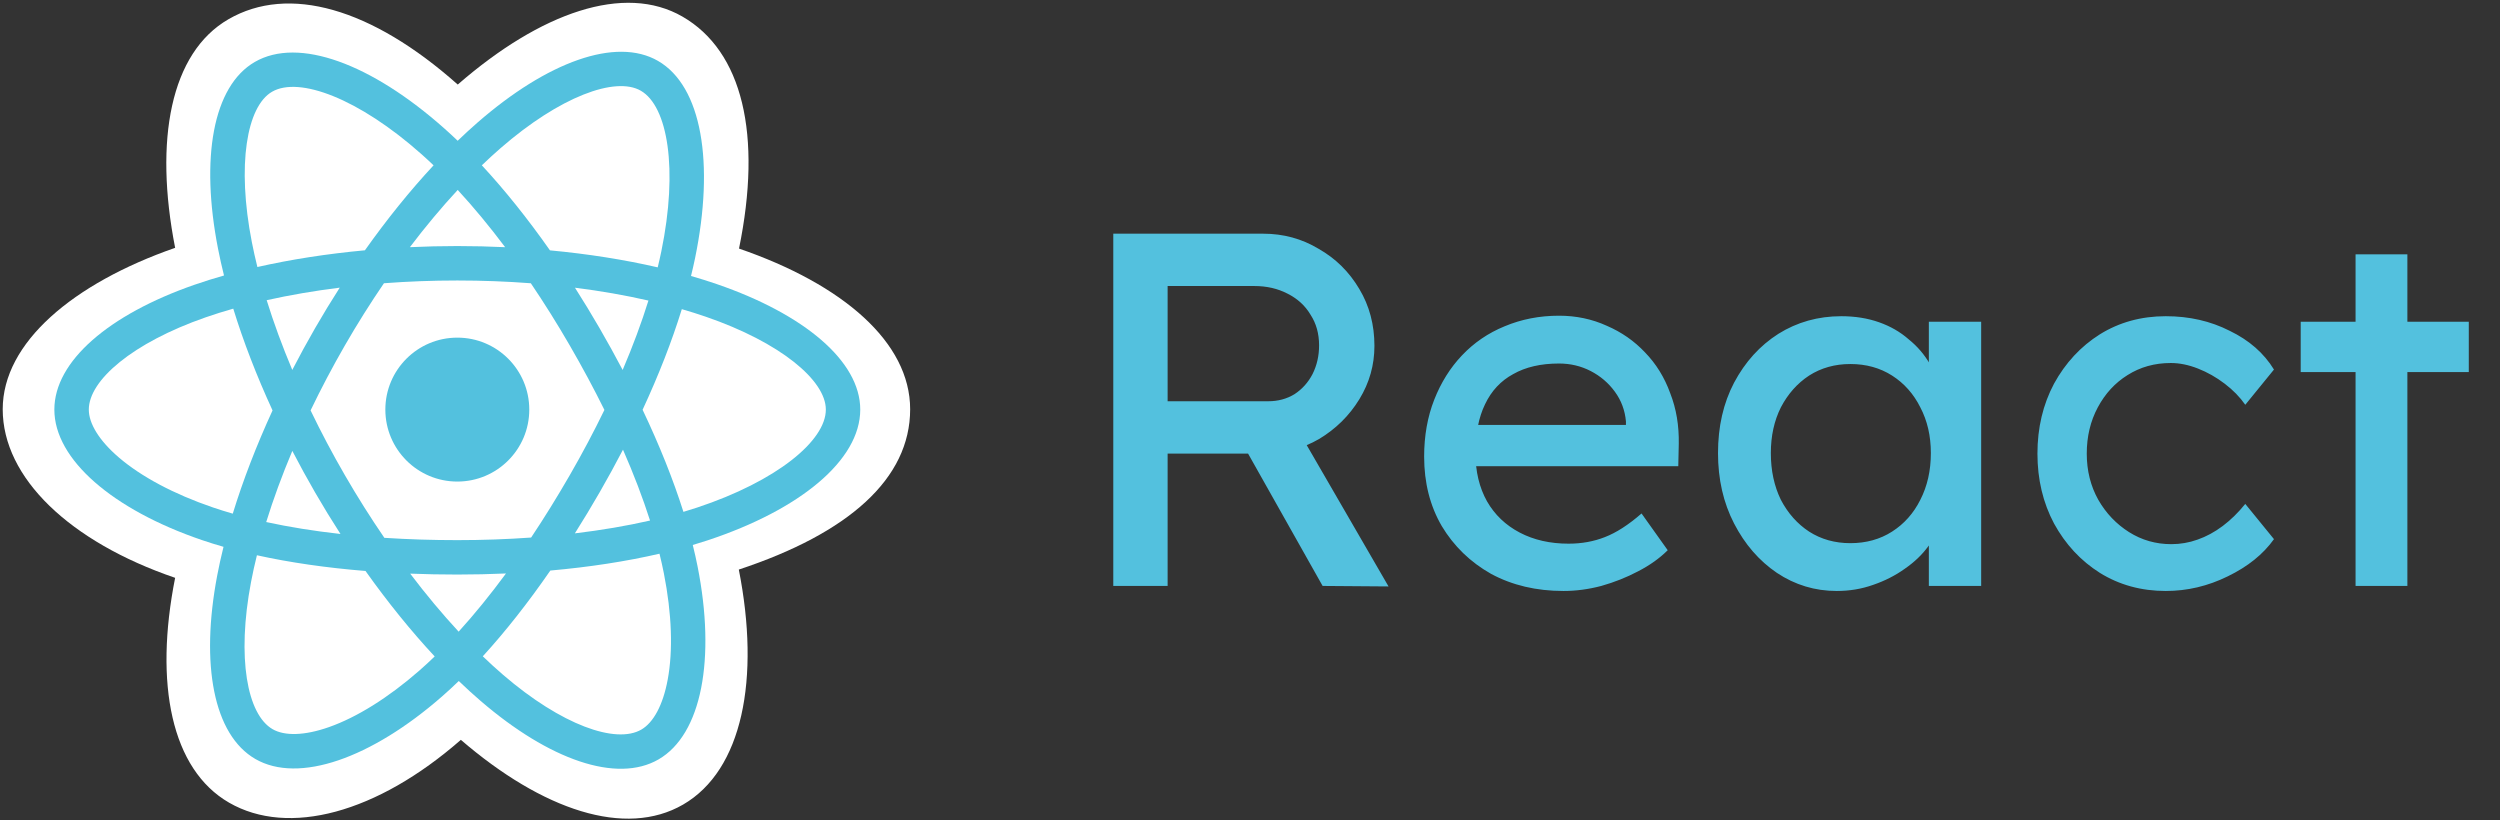
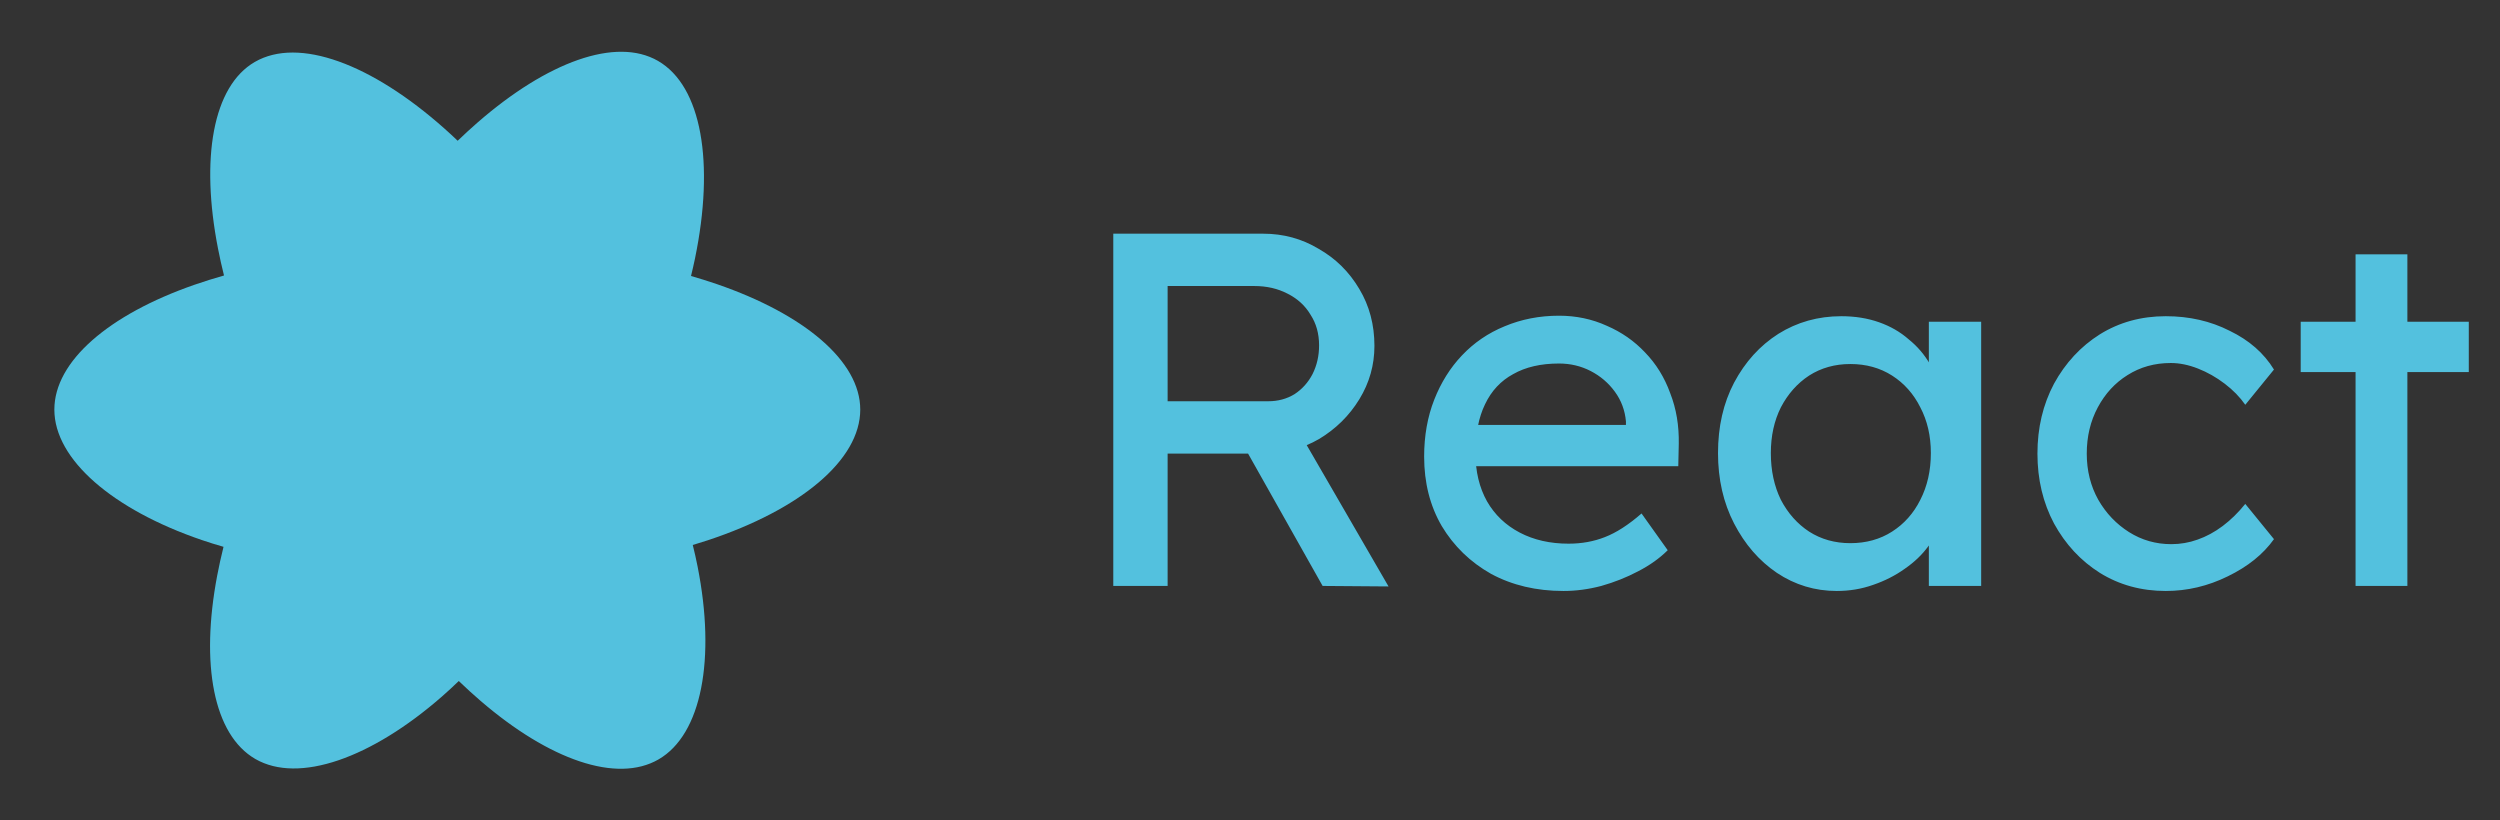
<svg xmlns="http://www.w3.org/2000/svg" width="128" height="42" viewBox="0 0 128 42" fill="none">
  <rect x="0" y="0" width="128" height="42" fill="#333333" stroke="none" />
  <path d="M57 30V11.965H64.677C65.708 11.965 66.653 12.222 67.512 12.738C68.388 13.236 69.083 13.923 69.599 14.799C70.114 15.658 70.371 16.628 70.371 17.71C70.371 18.689 70.114 19.6 69.599 20.441C69.083 21.283 68.396 21.961 67.537 22.477C66.678 22.975 65.725 23.224 64.677 23.224H59.782V30H57ZM67.718 30L63.132 21.858L65.991 21.214L71.093 30.026L67.718 30ZM59.782 20.544H64.935C65.433 20.544 65.88 20.424 66.275 20.184C66.67 19.926 66.979 19.582 67.202 19.153C67.426 18.706 67.537 18.217 67.537 17.684C67.537 17.083 67.391 16.559 67.099 16.113C66.825 15.649 66.429 15.288 65.914 15.031C65.416 14.773 64.849 14.644 64.214 14.644H59.782V20.544ZM80.053 30.258C78.662 30.258 77.425 29.966 76.343 29.382C75.278 28.78 74.437 27.965 73.818 26.934C73.217 25.903 72.916 24.718 72.916 23.378C72.916 22.314 73.088 21.343 73.432 20.467C73.775 19.591 74.248 18.835 74.849 18.2C75.467 17.547 76.197 17.049 77.039 16.705C77.898 16.345 78.825 16.164 79.821 16.164C80.697 16.164 81.513 16.336 82.269 16.68C83.025 17.006 83.678 17.461 84.227 18.045C84.794 18.629 85.223 19.325 85.515 20.132C85.825 20.922 85.971 21.79 85.953 22.734L85.928 23.868H74.875L74.282 21.755H83.635L83.248 22.193V21.575C83.197 21.008 83.008 20.501 82.681 20.055C82.355 19.608 81.943 19.256 81.445 18.998C80.947 18.741 80.405 18.612 79.821 18.612C78.894 18.612 78.112 18.792 77.477 19.153C76.841 19.497 76.36 20.012 76.034 20.699C75.708 21.369 75.544 22.202 75.544 23.198C75.544 24.143 75.742 24.967 76.137 25.672C76.532 26.359 77.09 26.891 77.812 27.269C78.533 27.647 79.366 27.836 80.311 27.836C80.981 27.836 81.599 27.724 82.166 27.501C82.75 27.277 83.377 26.874 84.047 26.29L85.387 28.171C84.974 28.583 84.468 28.944 83.867 29.253C83.282 29.562 82.656 29.811 81.986 30C81.333 30.172 80.689 30.258 80.053 30.258ZM94.042 30.258C92.925 30.258 91.903 29.948 90.976 29.33C90.066 28.712 89.336 27.87 88.786 26.805C88.236 25.74 87.962 24.538 87.962 23.198C87.962 21.841 88.236 20.639 88.786 19.591C89.353 18.526 90.109 17.693 91.053 17.092C92.015 16.491 93.089 16.19 94.274 16.19C94.978 16.19 95.622 16.293 96.206 16.499C96.79 16.705 97.297 16.997 97.726 17.375C98.173 17.736 98.534 18.157 98.808 18.638C99.1 19.119 99.281 19.634 99.35 20.184L98.757 19.977V16.474H101.436V30H98.757V26.779L99.375 26.599C99.272 27.063 99.058 27.518 98.731 27.965C98.422 28.394 98.018 28.78 97.52 29.124C97.039 29.468 96.498 29.742 95.897 29.948C95.313 30.155 94.695 30.258 94.042 30.258ZM94.738 27.81C95.545 27.81 96.258 27.613 96.876 27.217C97.494 26.822 97.975 26.281 98.319 25.594C98.68 24.89 98.86 24.091 98.86 23.198C98.86 22.322 98.68 21.541 98.319 20.854C97.975 20.166 97.494 19.625 96.876 19.23C96.258 18.835 95.545 18.638 94.738 18.638C93.948 18.638 93.243 18.835 92.625 19.23C92.024 19.625 91.543 20.166 91.182 20.854C90.838 21.541 90.667 22.322 90.667 23.198C90.667 24.091 90.838 24.89 91.182 25.594C91.543 26.281 92.024 26.822 92.625 27.217C93.243 27.613 93.948 27.81 94.738 27.81ZM110.887 30.258C109.633 30.258 108.508 29.948 107.512 29.33C106.533 28.712 105.751 27.87 105.167 26.805C104.601 25.74 104.317 24.547 104.317 23.224C104.317 21.901 104.601 20.707 105.167 19.643C105.751 18.578 106.533 17.736 107.512 17.118C108.508 16.499 109.633 16.19 110.887 16.19C112.09 16.19 113.18 16.439 114.159 16.937C115.156 17.418 115.911 18.079 116.427 18.921L114.958 20.725C114.683 20.33 114.331 19.969 113.902 19.643C113.472 19.316 113.017 19.059 112.536 18.87C112.055 18.681 111.591 18.586 111.145 18.586C110.32 18.586 109.582 18.792 108.929 19.205C108.294 19.6 107.787 20.149 107.409 20.854C107.031 21.558 106.842 22.348 106.842 23.224C106.842 24.1 107.04 24.89 107.435 25.594C107.83 26.281 108.354 26.831 109.006 27.243C109.659 27.655 110.381 27.861 111.171 27.861C111.634 27.861 112.081 27.784 112.51 27.63C112.957 27.475 113.386 27.243 113.799 26.934C114.211 26.625 114.597 26.247 114.958 25.8L116.427 27.604C115.877 28.377 115.087 29.012 114.056 29.511C113.043 30.009 111.987 30.258 110.887 30.258ZM120.605 30V13.021H123.258V30H120.605ZM117.796 19.05V16.474H126.402V19.05H117.796Z" fill="#53C1DE" />
  <g clip-path="url(#clip0_1246_1312)">
-     <path d="M0.139 20.954C0.139 24.463 3.565 27.738 8.967 29.585C7.888 35.015 8.773 39.392 11.73 41.097C14.77 42.85 19.298 41.637 23.596 37.88C27.786 41.485 32.02 42.904 34.975 41.194C38.011 39.436 38.935 34.762 37.827 29.162C43.453 27.302 46.6 24.509 46.6 20.954C46.6 17.527 43.167 14.562 37.838 12.727C39.032 6.896 38.021 2.625 34.941 0.849C31.972 -0.863 27.689 0.63 23.437 4.329C19.015 0.402 14.774 -0.797 11.697 0.985C8.731 2.701 7.884 7.158 8.967 12.689C3.747 14.508 0.139 17.541 0.139 20.954Z" fill="white" />
    <path d="M36.709 14.549C36.281 14.402 35.837 14.262 35.38 14.131C35.455 13.824 35.524 13.522 35.586 13.225C36.591 8.344 35.934 4.412 33.689 3.118C31.536 1.876 28.016 3.171 24.46 6.265C24.119 6.562 23.776 6.877 23.433 7.207C23.205 6.989 22.977 6.778 22.749 6.576C19.023 3.267 15.289 1.873 13.046 3.172C10.895 4.416 10.258 8.113 11.164 12.738C11.251 13.185 11.353 13.641 11.469 14.105C10.94 14.255 10.43 14.415 9.942 14.585C5.573 16.108 2.783 18.495 2.783 20.971C2.783 23.528 5.778 26.093 10.328 27.648C10.687 27.771 11.06 27.887 11.444 27.997C11.319 28.499 11.211 28.991 11.12 29.47C10.257 34.015 10.931 37.624 13.075 38.861C15.291 40.139 19.009 38.826 22.629 35.661C22.915 35.411 23.202 35.146 23.49 34.868C23.863 35.227 24.235 35.567 24.606 35.885C28.112 38.903 31.576 40.121 33.718 38.881C35.932 37.6 36.651 33.723 35.717 29.006C35.646 28.646 35.563 28.278 35.47 27.903C35.731 27.826 35.987 27.746 36.237 27.663C40.967 26.096 44.045 23.562 44.045 20.971C44.045 18.486 41.165 16.083 36.709 14.549Z" fill="#53C1DE" />
-     <path d="M35.684 25.99C35.458 26.065 35.227 26.137 34.991 26.207C34.468 24.554 33.764 22.796 32.901 20.98C33.724 19.207 34.402 17.471 34.909 15.829C35.331 15.951 35.741 16.08 36.136 16.216C39.954 17.53 42.283 19.474 42.283 20.971C42.283 22.566 39.768 24.637 35.684 25.99ZM33.989 29.348C34.402 31.434 34.461 33.32 34.187 34.794C33.942 36.119 33.447 37.002 32.836 37.355C31.536 38.108 28.755 37.13 25.756 34.549C25.412 34.253 25.066 33.937 24.719 33.603C25.881 32.331 27.043 30.853 28.177 29.212C30.172 29.035 32.057 28.745 33.766 28.35C33.85 28.69 33.925 29.023 33.989 29.348ZM16.851 37.225C15.581 37.674 14.569 37.687 13.957 37.334C12.656 36.584 12.115 33.686 12.853 29.799C12.937 29.354 13.038 28.896 13.154 28.429C14.844 28.803 16.715 29.072 18.714 29.234C19.856 30.84 21.052 32.317 22.256 33.61C21.993 33.864 21.731 34.106 21.47 34.334C19.869 35.733 18.265 36.726 16.851 37.225ZM10.899 25.98C8.887 25.293 7.226 24.399 6.087 23.424C5.064 22.547 4.547 21.677 4.547 20.971C4.547 19.469 6.787 17.552 10.523 16.25C10.976 16.092 11.451 15.943 11.943 15.803C12.459 17.482 13.137 19.238 13.954 21.014C13.126 22.816 12.439 24.6 11.918 26.299C11.567 26.198 11.227 26.092 10.899 25.98ZM12.895 12.4C12.119 8.437 12.634 5.447 13.93 4.697C15.31 3.898 18.363 5.037 21.58 7.894C21.786 8.076 21.992 8.268 22.199 8.465C21 9.753 19.816 11.218 18.684 12.815C16.744 12.995 14.886 13.284 13.178 13.671C13.071 13.239 12.976 12.815 12.895 12.4ZM30.693 16.794C30.285 16.089 29.866 15.401 29.438 14.731C30.755 14.897 32.016 15.118 33.2 15.389C32.845 16.528 32.402 17.72 31.88 18.942C31.506 18.231 31.11 17.515 30.693 16.794ZM23.435 9.725C24.248 10.606 25.062 11.589 25.863 12.656C25.056 12.618 24.239 12.598 23.415 12.598C22.599 12.598 21.788 12.618 20.986 12.655C21.788 11.598 22.609 10.616 23.435 9.725ZM16.13 16.807C15.722 17.514 15.334 18.226 14.965 18.94C14.452 17.723 14.013 16.526 13.654 15.37C14.832 15.107 16.087 14.891 17.395 14.728C16.962 15.404 16.539 16.097 16.13 16.806V16.807ZM17.433 27.34C16.081 27.189 14.807 26.985 13.63 26.729C13.994 25.552 14.443 24.33 14.967 23.086C15.337 23.799 15.727 24.512 16.137 25.221H16.137C16.555 25.943 16.988 26.65 17.433 27.34ZM23.483 32.341C22.648 31.44 21.815 30.443 21.001 29.37C21.791 29.401 22.596 29.417 23.415 29.417C24.256 29.417 25.087 29.398 25.906 29.362C25.102 30.454 24.291 31.452 23.483 32.341ZM31.897 23.023C32.448 24.28 32.913 25.496 33.282 26.652C32.086 26.925 30.794 27.145 29.433 27.308C29.862 26.63 30.285 25.929 30.7 25.209C31.12 24.48 31.519 23.75 31.897 23.023ZM29.173 24.328C28.528 25.447 27.866 26.514 27.194 27.522C25.969 27.61 24.704 27.655 23.415 27.655C22.131 27.655 20.882 27.615 19.679 27.537C18.98 26.516 18.303 25.445 17.663 24.338H17.663C17.023 23.234 16.435 22.12 15.902 21.013C16.435 19.904 17.022 18.789 17.657 17.687L17.657 17.687C18.294 16.582 18.965 15.517 19.658 14.502C20.885 14.409 22.143 14.361 23.415 14.361H23.415C24.692 14.361 25.953 14.41 27.179 14.503C27.861 15.511 28.528 16.573 29.167 17.678C29.814 18.795 30.409 19.902 30.946 20.988C30.41 22.093 29.817 23.211 29.173 24.328ZM32.809 4.645C34.191 5.441 34.728 8.655 33.86 12.869C33.805 13.138 33.742 13.412 33.675 13.689C31.963 13.294 30.104 13 28.158 12.818C27.024 11.203 25.849 9.735 24.67 8.464C24.987 8.159 25.303 7.869 25.619 7.594C28.665 4.943 31.512 3.896 32.809 4.645Z" fill="white" />
-     <path d="M23.415 17.287C25.45 17.287 27.099 18.936 27.099 20.971C27.099 23.006 25.45 24.656 23.415 24.656C21.38 24.656 19.73 23.006 19.73 20.971C19.73 18.936 21.38 17.287 23.415 17.287Z" fill="#53C1DE" />
  </g>
  <defs>
    <clipPath id="clip0_1246_1312">
      <rect width="46.748" height="42" fill="white" />
    </clipPath>
  </defs>
</svg>